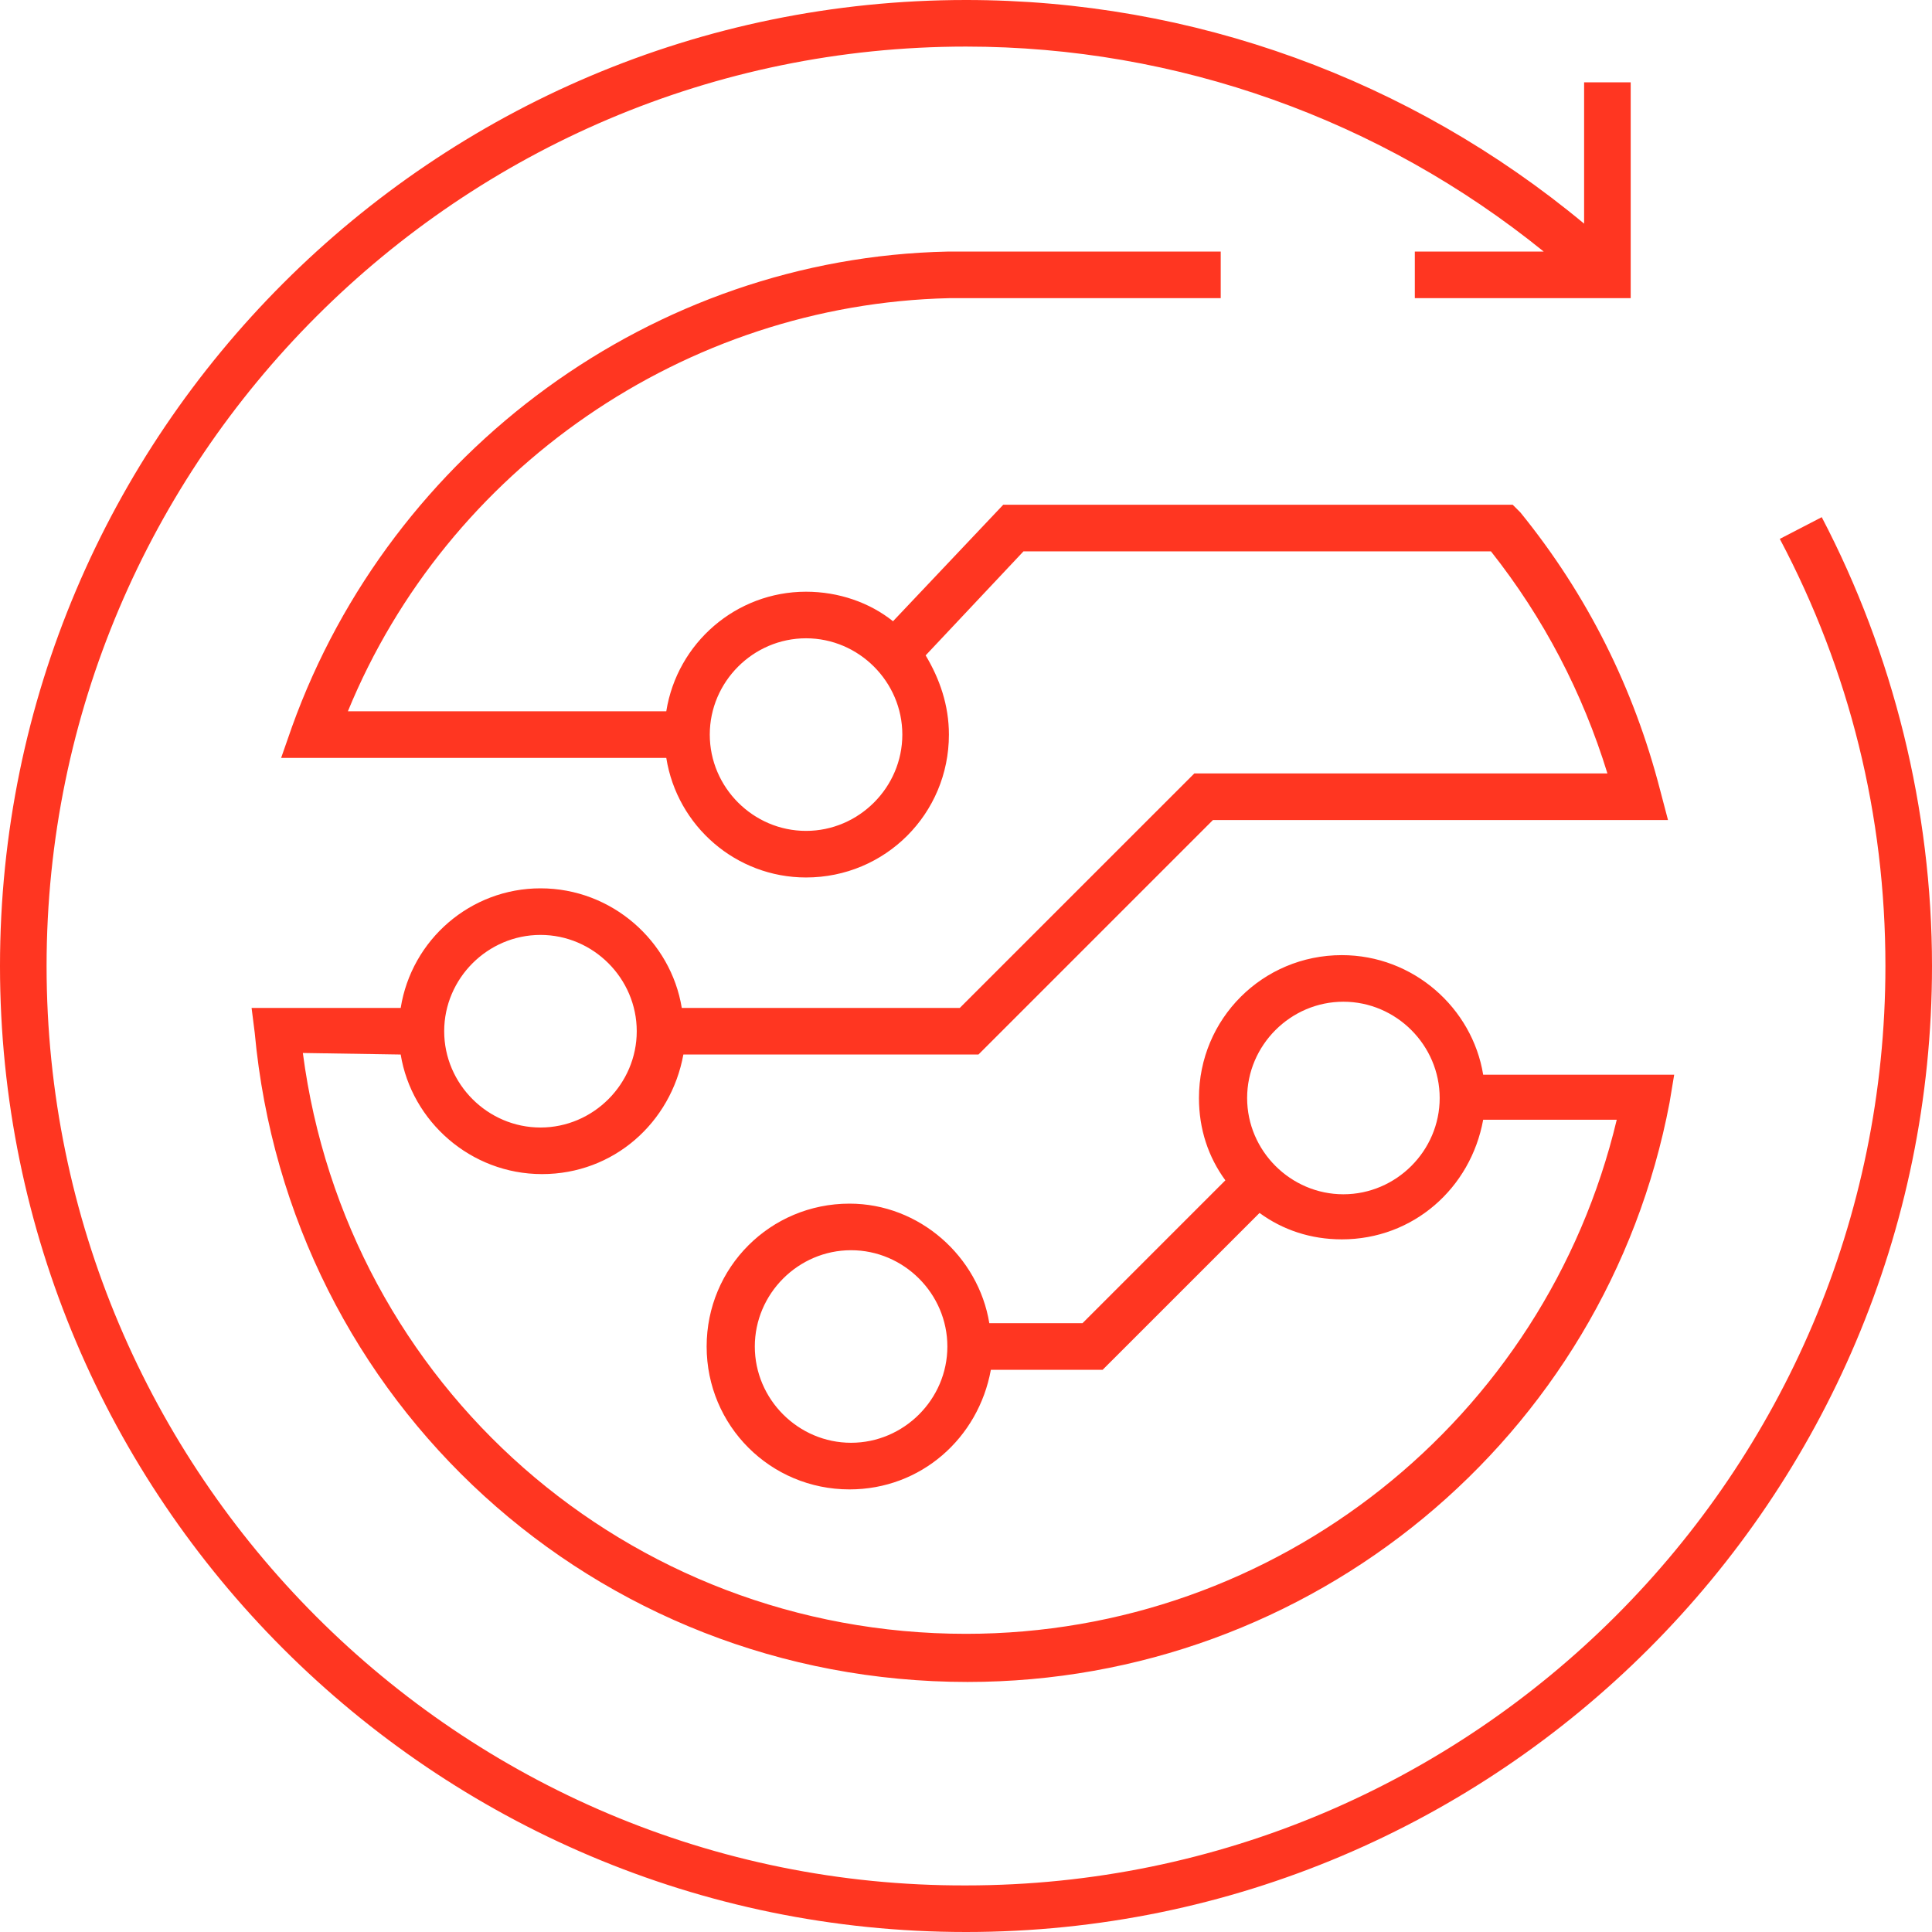
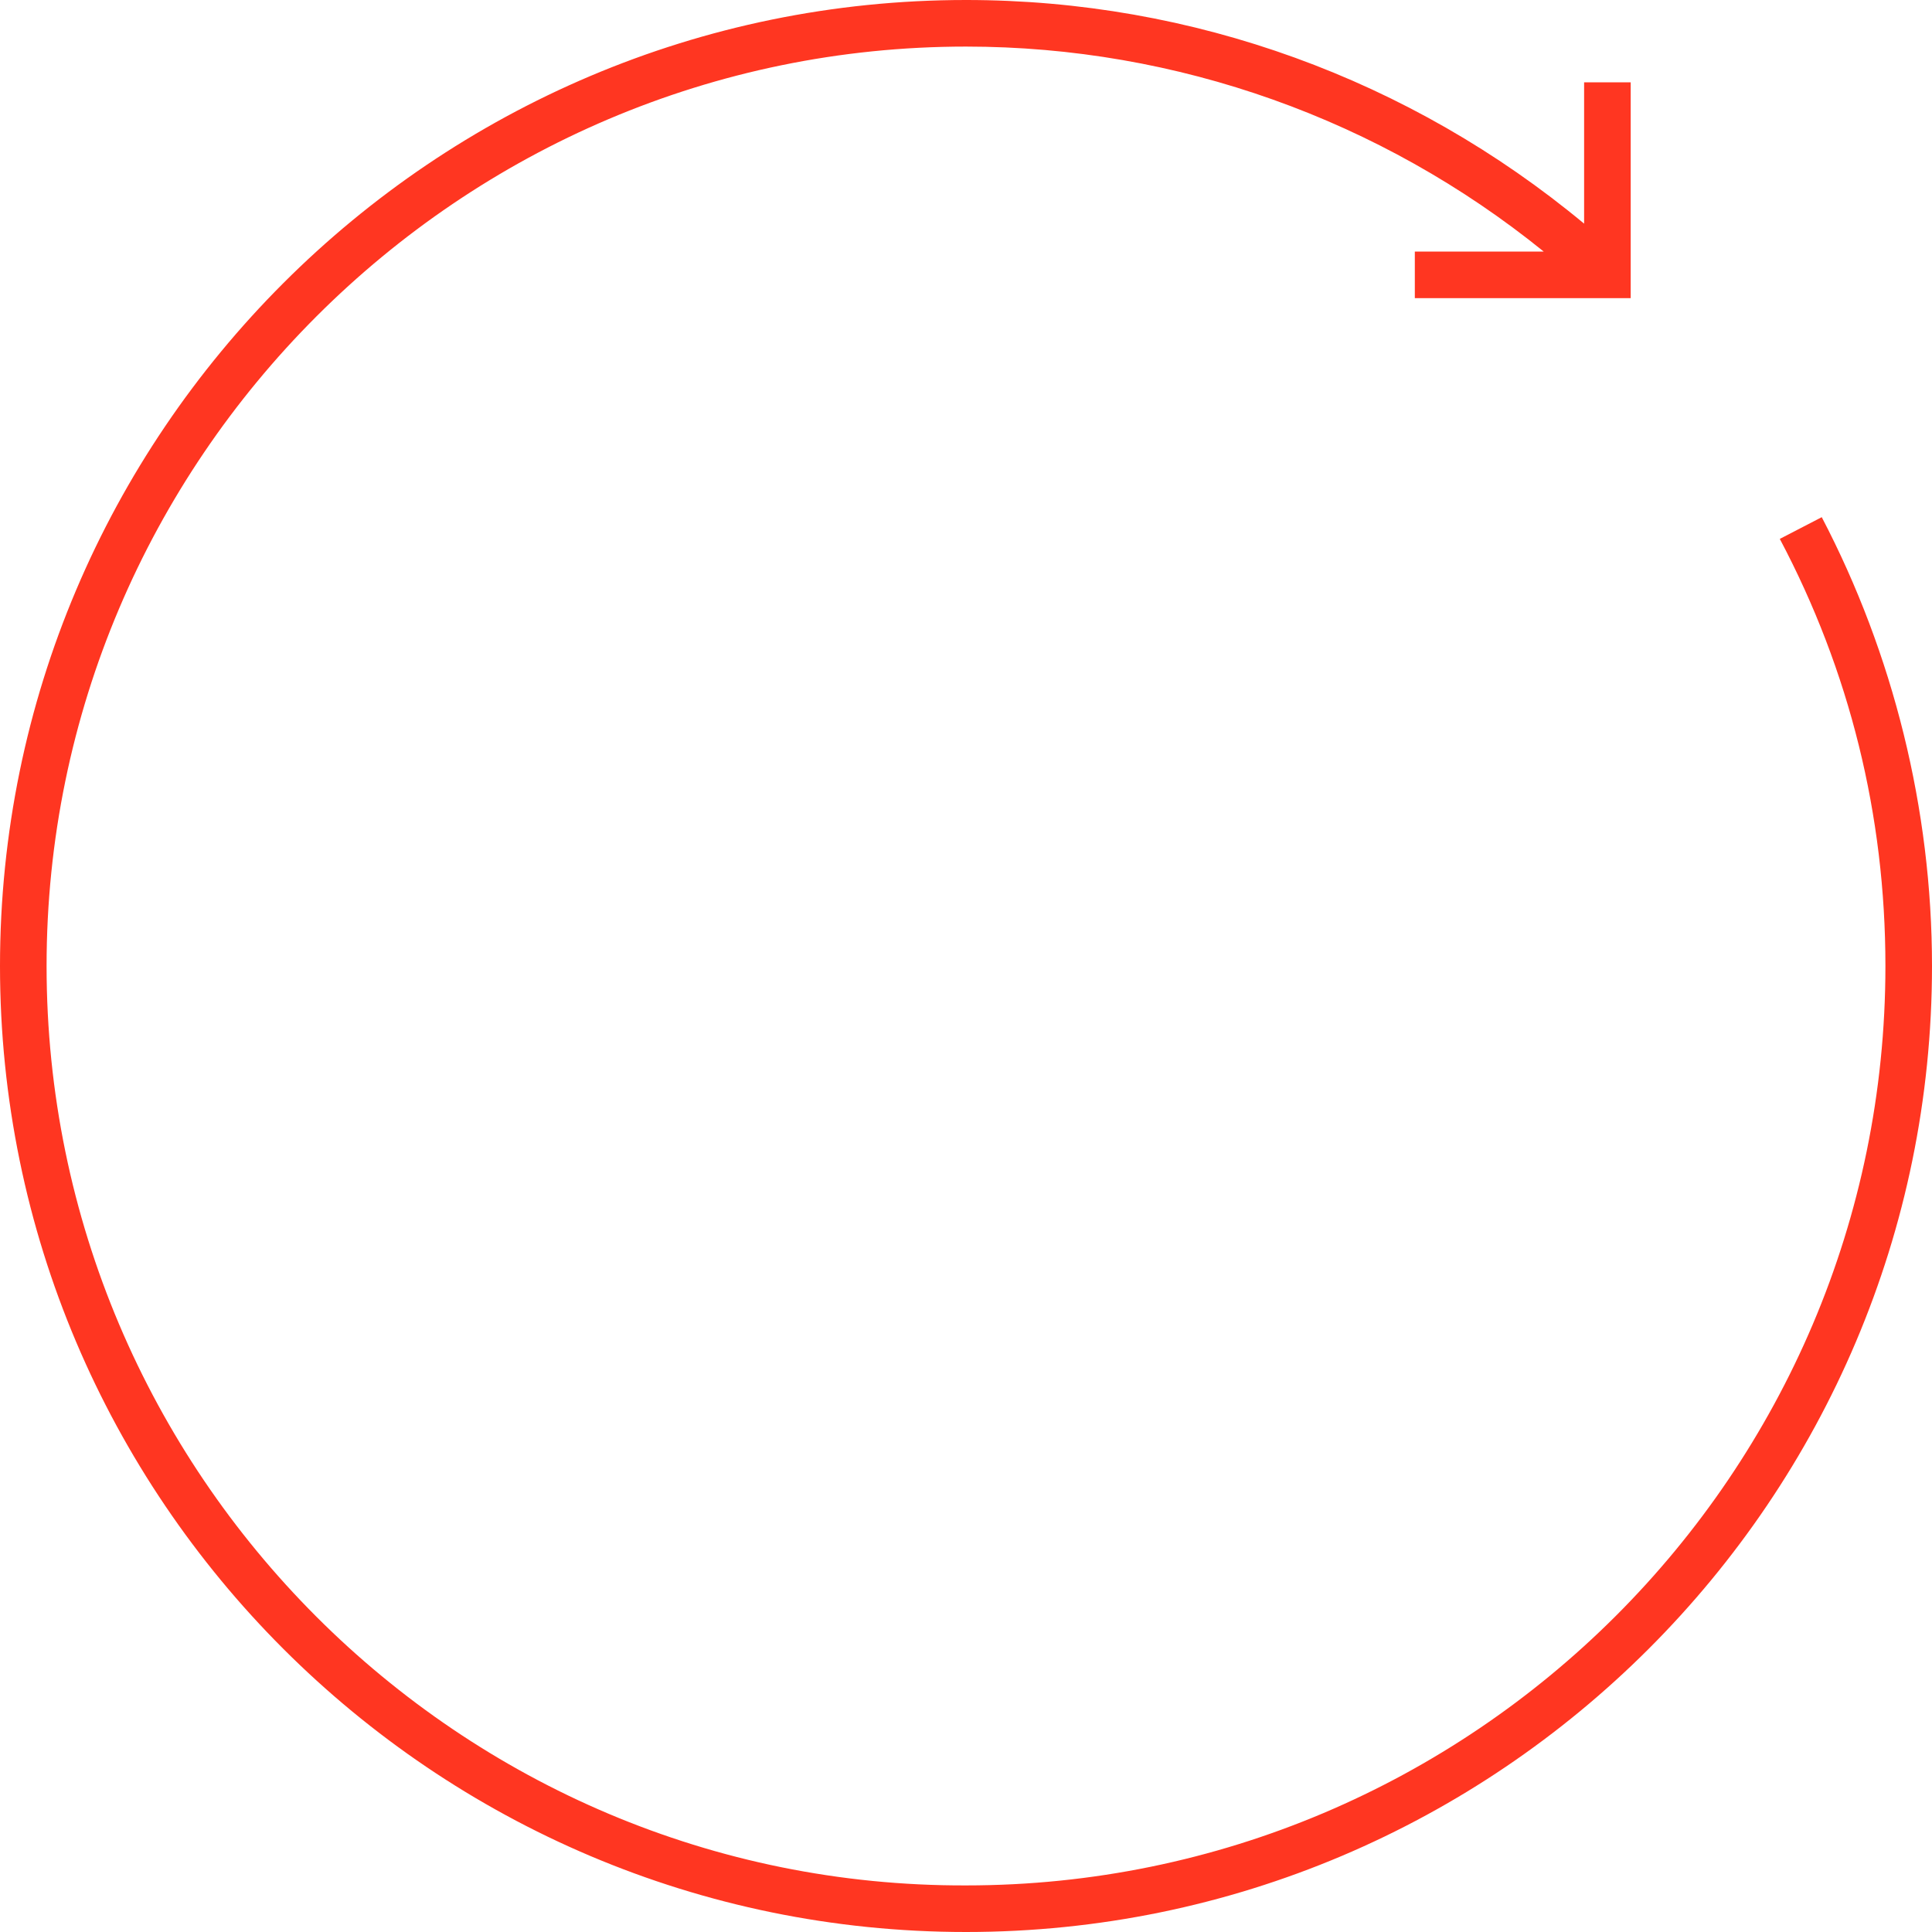
<svg xmlns="http://www.w3.org/2000/svg" width="45" height="45" viewBox="0 0 45 45" fill="none">
  <path d="M36.897 5.209C32.846 1.845 27.781 0 22.5 0C10.092 0 0 10.092 0 22.5C0 34.908 10.092 45 22.5 45C34.908 45 45 34.908 45 22.5C45 18.846 44.096 15.229 42.432 12.046L41.455 12.552C43.083 15.627 43.915 18.991 43.915 22.5C43.915 34.329 34.293 43.915 22.5 43.915C10.707 43.951 1.085 34.329 1.085 22.5C1.085 10.707 10.707 1.085 22.5 1.085C27.42 1.085 32.158 2.785 35.957 5.86H32.954V6.945H37.982V1.917H36.897V5.209Z" fill="#FF3621" />
-   <path d="M9.333 24.562C9.586 26.117 10.961 27.347 12.625 27.347C14.289 27.347 15.627 26.154 15.917 24.562H22.79L28.252 19.1H38.851L38.67 18.412C38.055 16.025 36.97 13.854 35.414 11.937L35.233 11.756H23.368L20.8 14.47C20.258 14.035 19.534 13.782 18.774 13.782C17.146 13.782 15.772 14.976 15.519 16.567H8.103C10.418 10.924 15.953 7.09 22.102 6.945H22.283C22.355 6.945 22.428 6.945 22.536 6.945C22.609 6.945 22.681 6.945 22.79 6.945H28.433V5.86H22.971H22.826C22.645 5.86 22.428 5.86 22.283 5.86H22.066C15.229 6.005 9.116 10.49 6.801 16.929L6.548 17.653H15.519C15.772 19.244 17.146 20.438 18.774 20.438C20.619 20.438 22.102 18.955 22.102 17.11C22.102 16.423 21.885 15.808 21.56 15.265L23.839 12.842H34.727C35.957 14.397 36.861 16.133 37.44 18.015H27.818L22.355 23.477H15.88C15.627 21.921 14.253 20.691 12.589 20.691C10.961 20.691 9.586 21.885 9.333 23.477H5.86L5.933 24.055C6.729 32.665 13.855 39.176 22.536 39.176C30.531 39.176 37.404 33.497 38.887 25.683L38.995 25.032H34.546C34.293 23.477 32.918 22.247 31.254 22.247C29.409 22.247 27.926 23.73 27.926 25.575C27.926 26.298 28.143 26.949 28.541 27.492L25.213 30.82H23.043C22.79 29.265 21.415 28.035 19.787 28.035C17.942 28.035 16.459 29.518 16.459 31.363C16.459 33.207 17.942 34.691 19.787 34.691C21.451 34.691 22.79 33.497 23.079 31.905H25.683L29.337 28.252C29.88 28.649 30.531 28.867 31.254 28.867C32.918 28.867 34.257 27.673 34.546 26.081H37.657C35.993 33.063 29.735 38.055 22.5 38.055C14.614 38.055 8.067 32.267 7.054 24.526L9.333 24.562ZM18.774 19.353C17.544 19.353 16.532 18.34 16.532 17.11C16.532 15.88 17.544 14.867 18.774 14.867C20.004 14.867 21.017 15.88 21.017 17.11C21.017 18.34 20.004 19.353 18.774 19.353ZM12.589 21.776C13.819 21.776 14.831 22.789 14.831 24.019C14.831 25.249 13.819 26.262 12.589 26.262C11.359 26.262 10.346 25.249 10.346 24.019C10.346 22.789 11.359 21.776 12.589 21.776ZM19.823 33.605C18.593 33.605 17.581 32.593 17.581 31.363C17.581 30.133 18.593 29.12 19.823 29.12C21.053 29.12 22.066 30.133 22.066 31.363C22.066 32.593 21.053 33.605 19.823 33.605ZM31.29 27.817C30.061 27.817 29.048 26.805 29.048 25.575C29.048 24.345 30.061 23.332 31.29 23.332C32.52 23.332 33.533 24.345 33.533 25.575C33.533 26.805 32.52 27.817 31.29 27.817Z" fill="#FF3621" />
</svg>